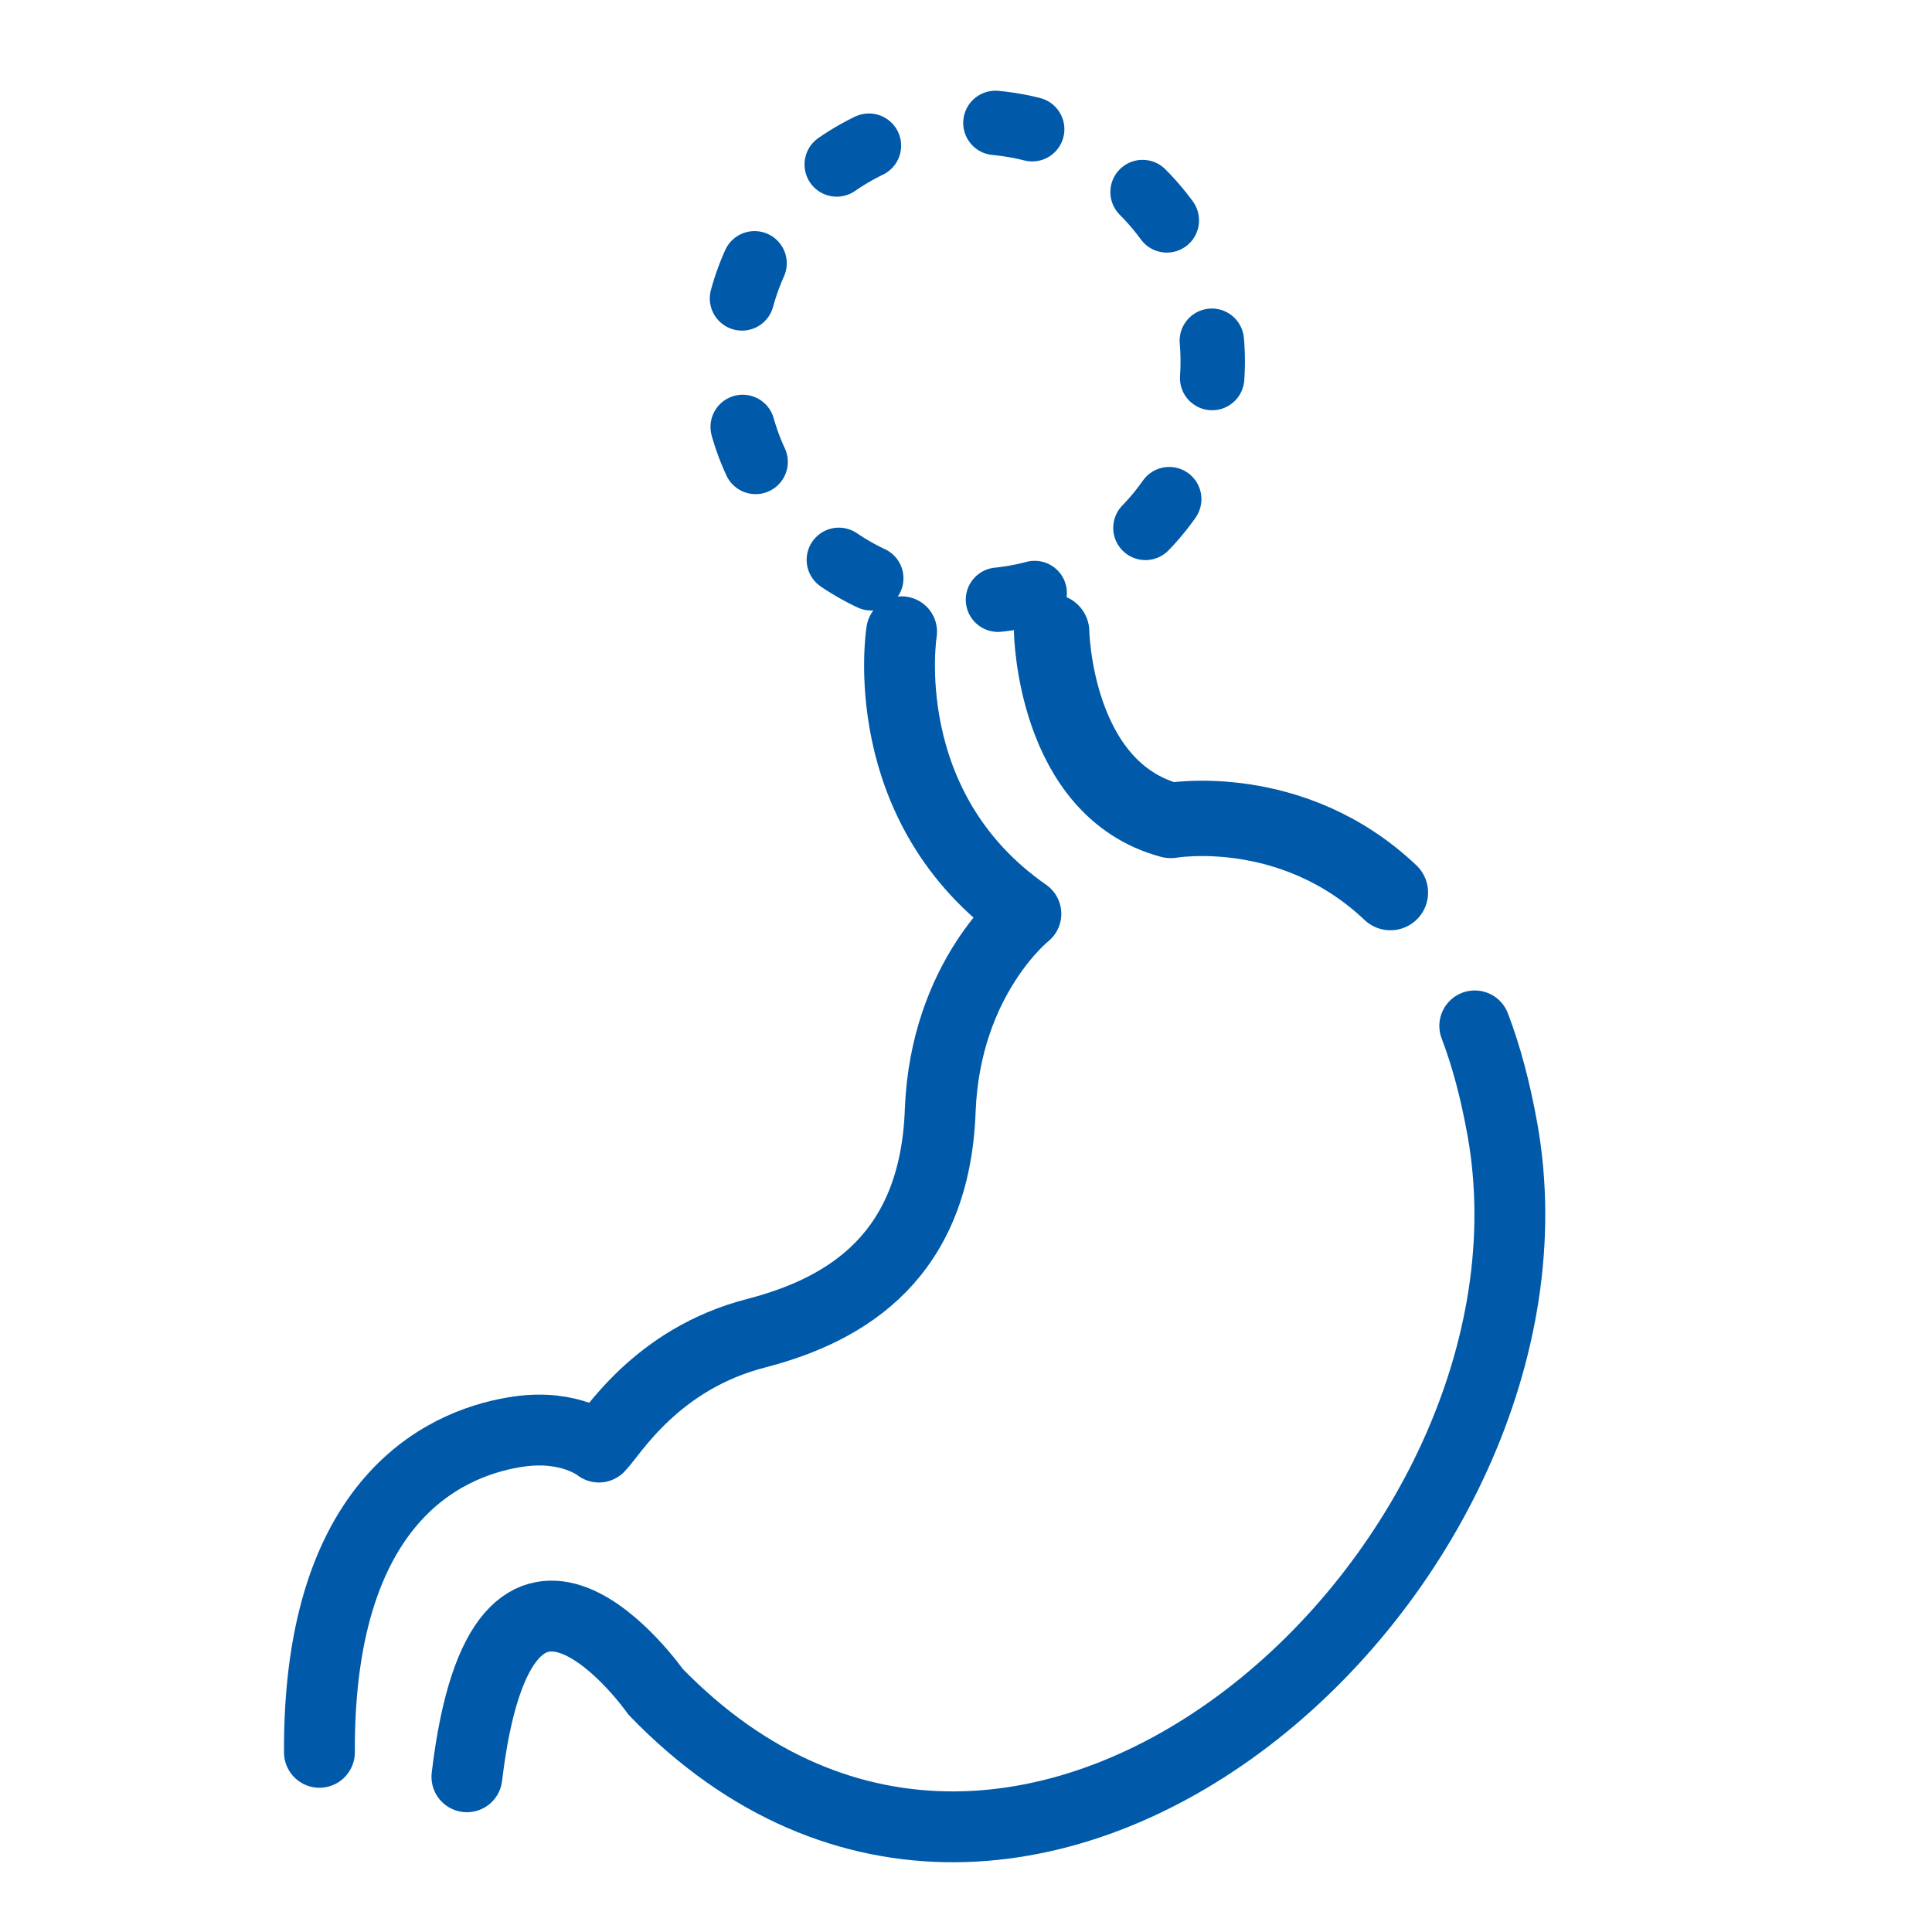
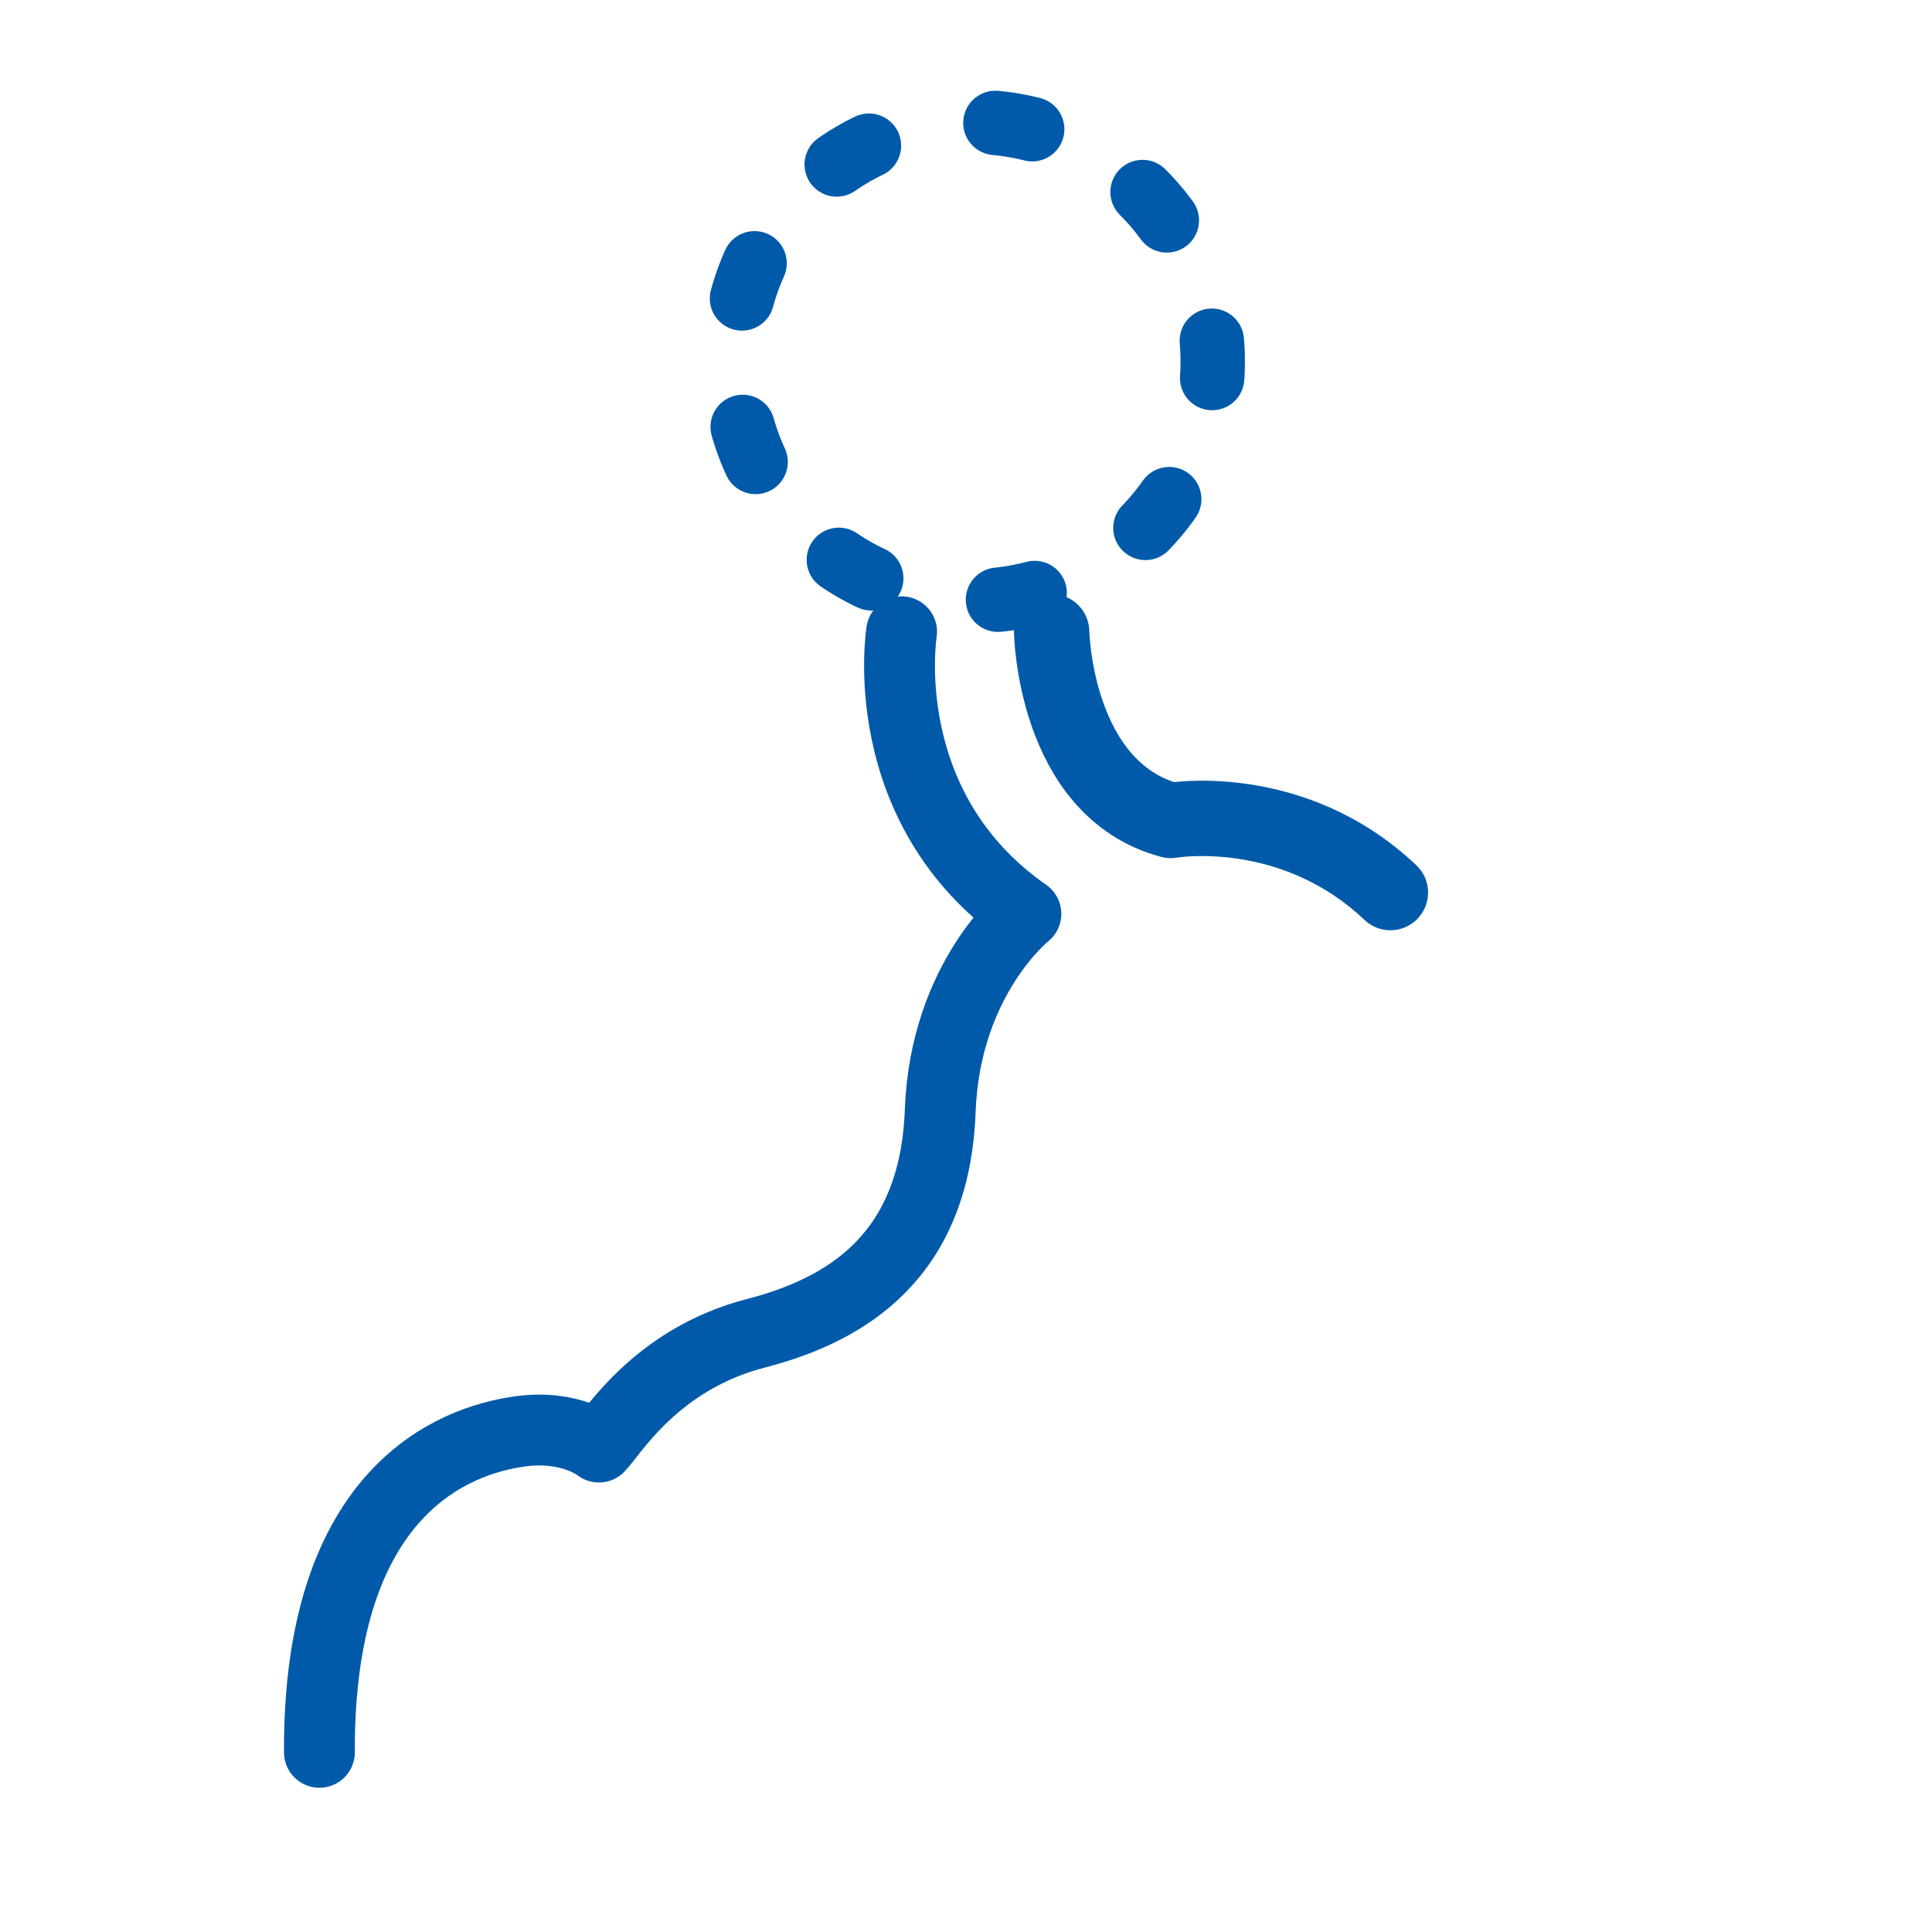
<svg xmlns="http://www.w3.org/2000/svg" id="Layer_1" data-name="Layer 1" version="1.1" viewBox="0 0 300 300">
  <defs>
    <style>
      .cls-1 {
        stroke-width: 11px;
      }

      .cls-1, .cls-2, .cls-3 {
        fill: none;
        stroke: #005aa9;
        stroke-linecap: round;
        stroke-linejoin: round;
      }

      .cls-2 {
        stroke-width: 11.7px;
      }

      .cls-3 {
        stroke-dasharray: 0 0 5.8 20.2;
        stroke-width: 10px;
      }
    </style>
  </defs>
  <path class="cls-1" d="M140,98.1s-4.4,27.3,19.3,43.8c0,0-12.5,9.9-13.3,30.5-.8,22.5-14.3,30.9-28.5,34.6-15.7,4-22.5,15.7-24.5,17.7,0,0-4.4-3.6-12.5-2.4-9.6,1.4-31.1,8.8-30.9,49.8" />
-   <path class="cls-1" d="M229,159.3c1.8,4.7,3.2,10,4.3,16.1,12.1,67.9-74,146.7-131.5,87.3,0,0-23.7-33.8-29.3,13.2" />
  <path class="cls-2" d="M163.3,98.1s.4,24.5,18.5,29.3c0,0,18.8-3.3,34.1,11.2" />
  <circle class="cls-3" cx="151.1" cy="56.1" r="37.2" transform="translate(4.6 123.3) rotate(-45)" />
</svg>